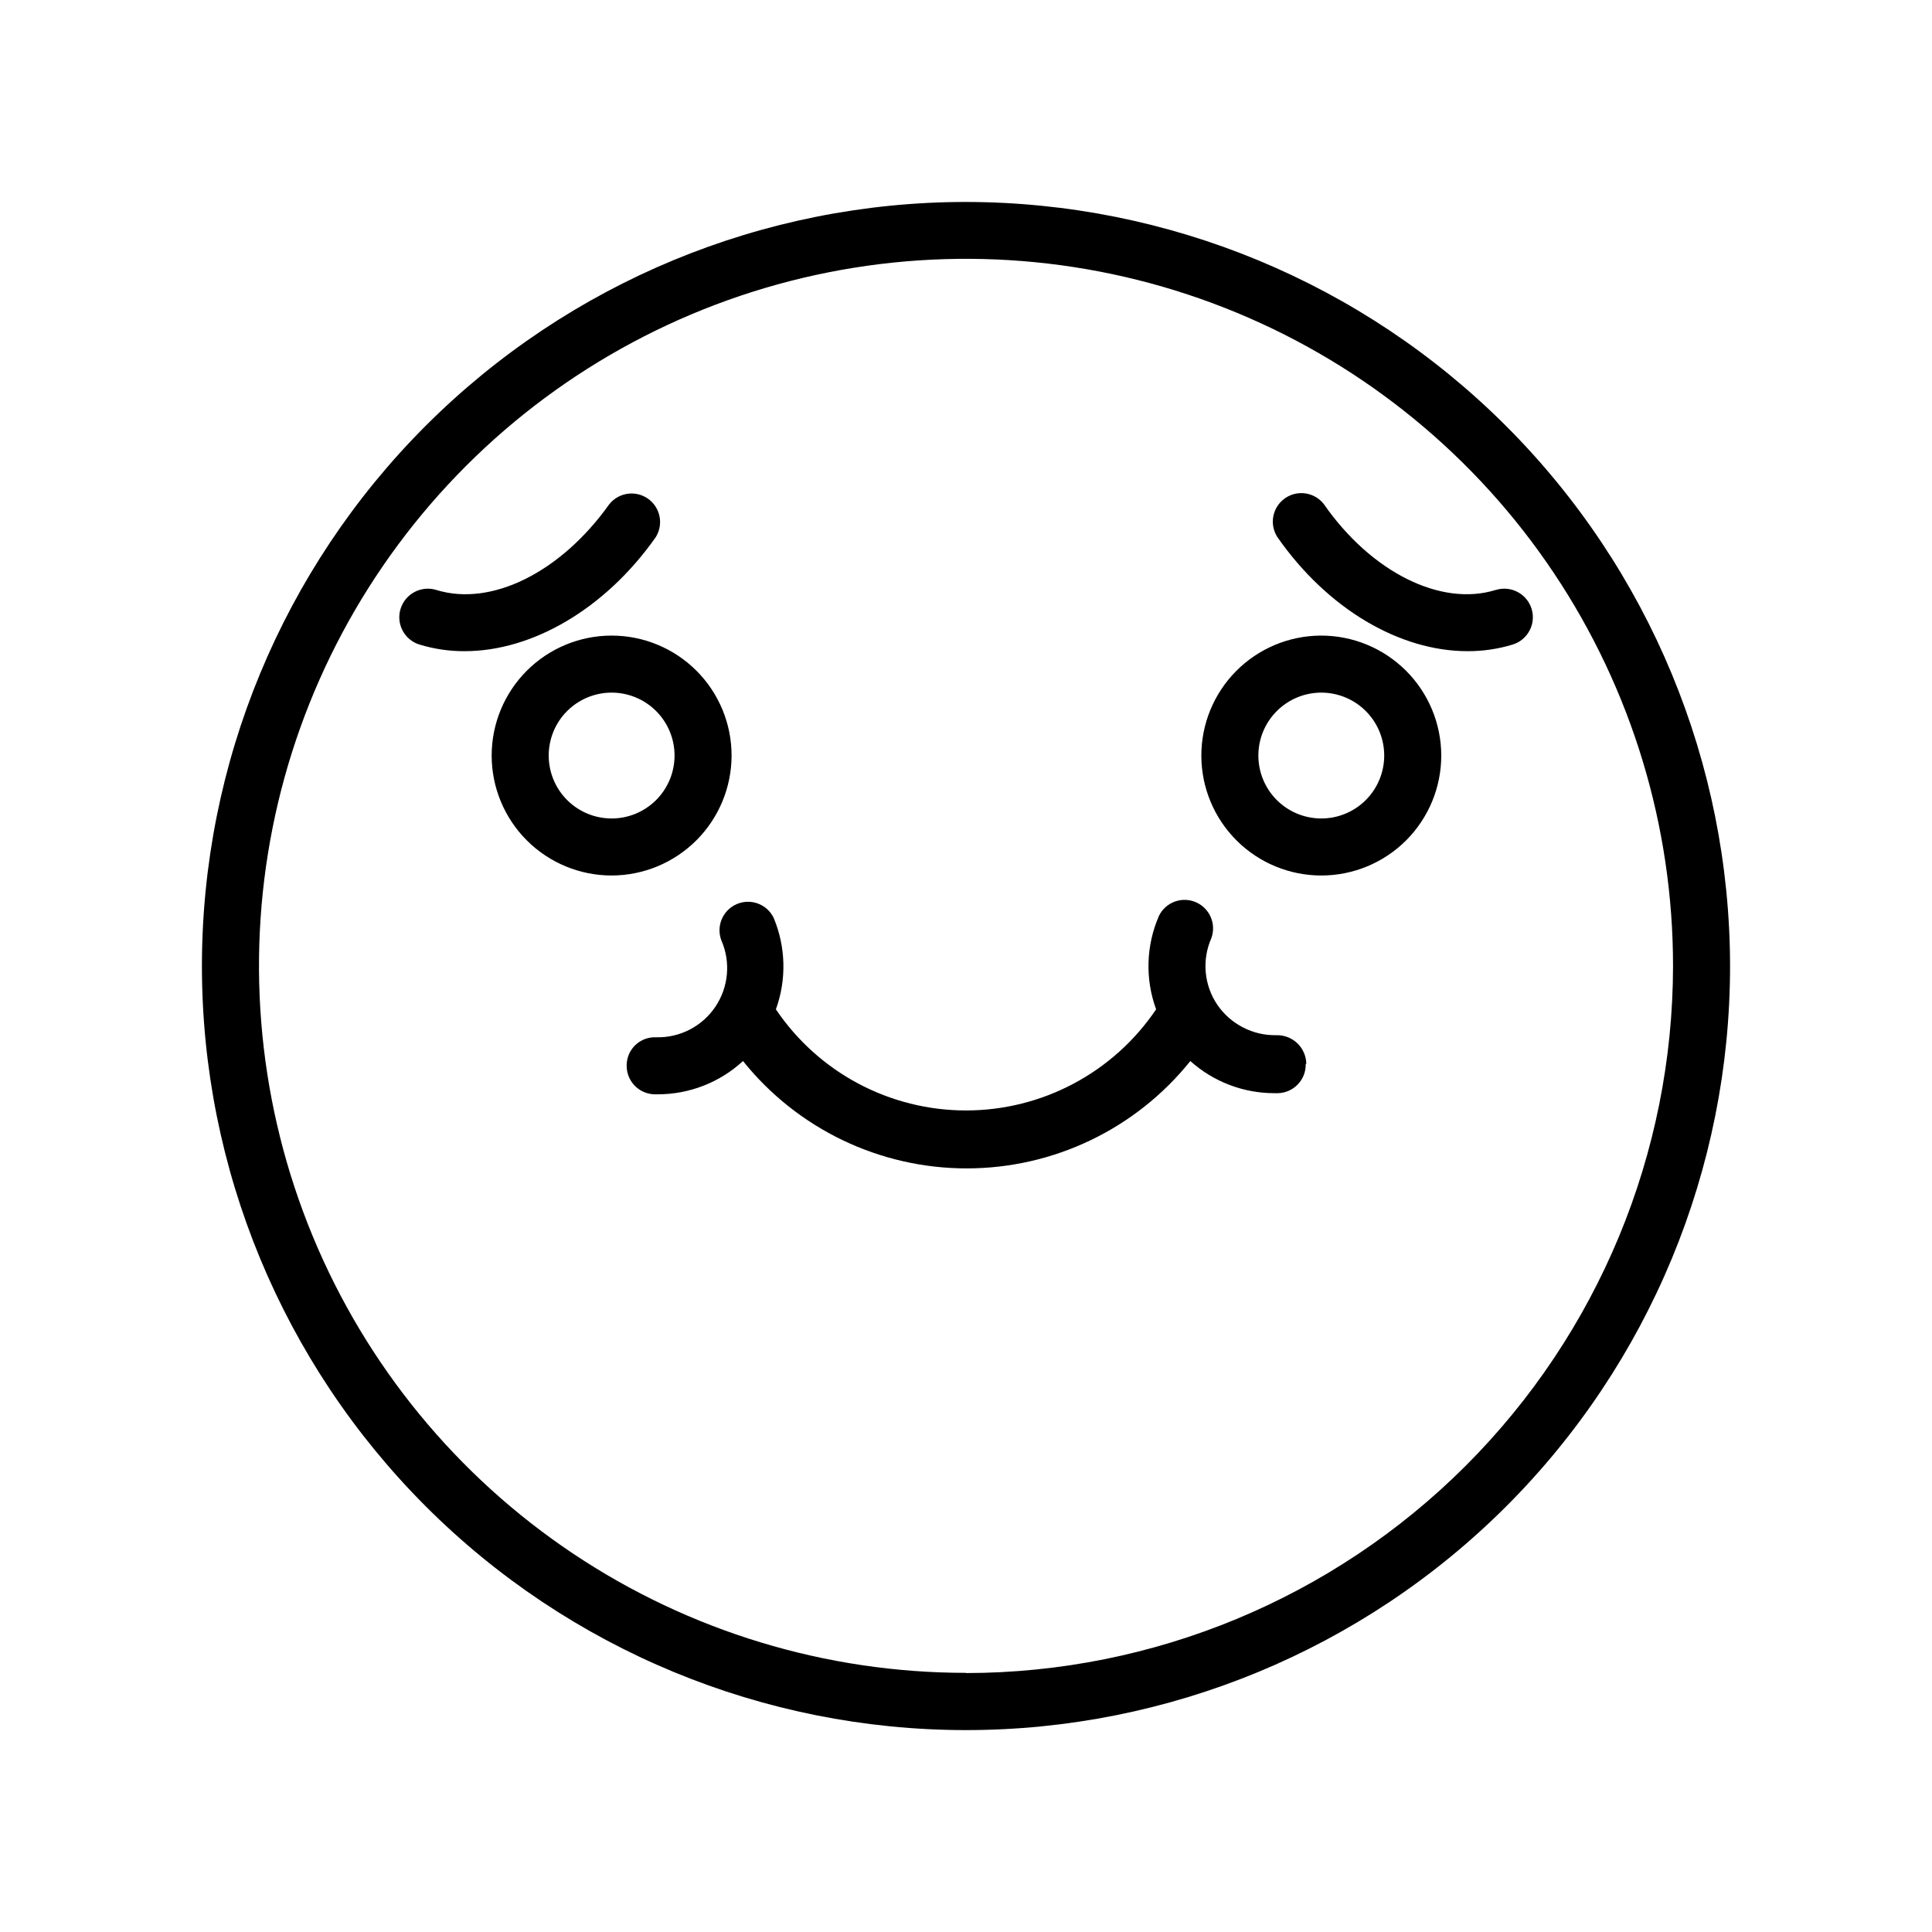
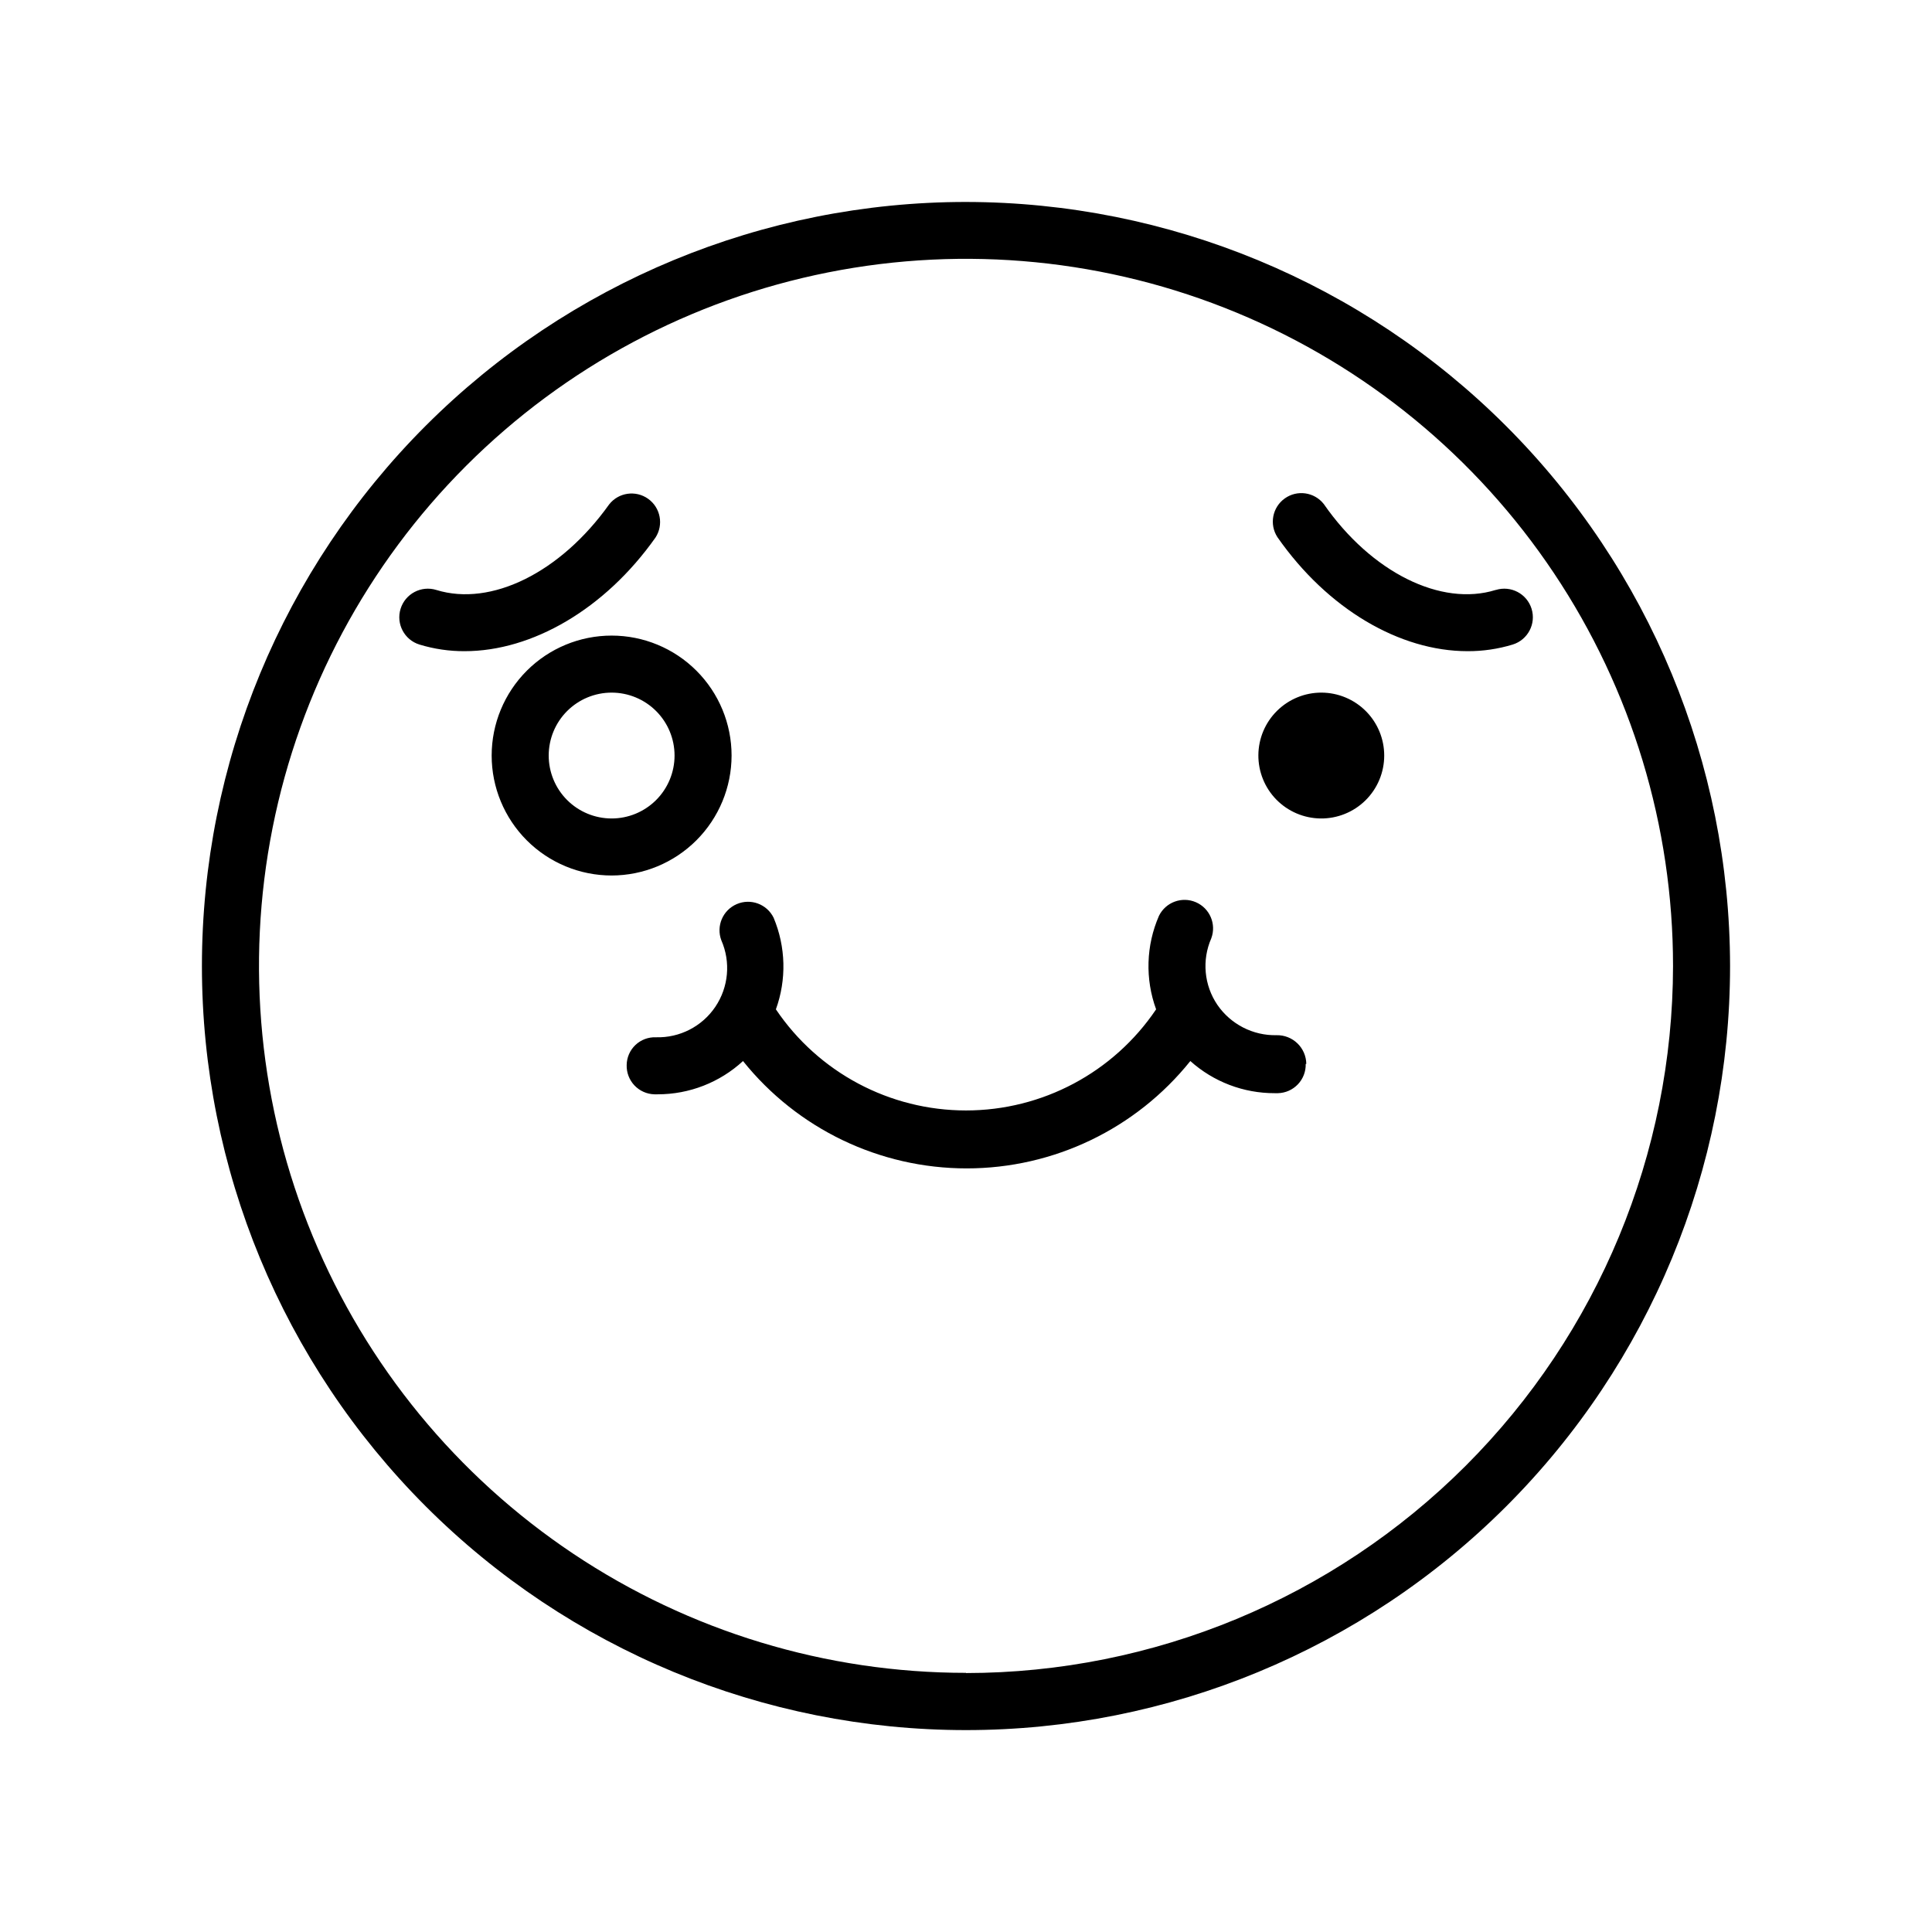
<svg xmlns="http://www.w3.org/2000/svg" fill="#000000" width="800px" height="800px" version="1.1" viewBox="144 144 512 512">
-   <path d="m400 197.52c-53.703 0-105.2 21.336-143.18 59.309-37.973 37.973-59.309 89.473-59.309 143.18 0 53.699 21.336 105.2 59.309 143.18 37.973 37.973 89.473 59.305 143.18 59.305 53.699 0 105.2-21.332 143.18-59.305 37.973-37.973 59.305-89.477 59.305-143.18-0.055-53.688-21.402-105.16-59.363-143.12-37.961-37.961-89.434-59.312-143.12-59.367zm0 389.8v0.004c-37.062 0-73.289-10.992-104.1-31.582s-54.828-49.855-69.008-84.098c-14.18-34.238-17.887-71.914-10.656-108.26 7.234-36.348 25.086-69.73 51.293-95.934 26.211-26.199 59.602-44.043 95.949-51.266 36.348-7.223 74.023-3.508 108.26 10.684 34.238 14.188 63.496 38.211 84.078 69.031 20.582 30.816 31.562 67.047 31.555 104.11-0.055 49.676-19.812 97.301-54.938 132.43-35.129 35.125-82.754 54.883-132.43 54.938zm-132.86-270.75c-4.062 0.02-8.105-0.574-11.992-1.762-3.992-1.238-6.227-5.481-4.988-9.473 1.238-3.992 5.481-6.227 9.473-4.988 14.508 4.484 32.898-4.586 45.797-22.672 2.492-3.176 7.043-3.832 10.332-1.488 3.289 2.348 4.152 6.863 1.961 10.258-13.453 19.043-32.746 30.125-50.582 30.125zm273.27-16.223c3.992-1.238 8.234 0.996 9.473 4.988 1.238 3.992-0.996 8.234-4.988 9.473-3.887 1.188-7.93 1.781-11.992 1.762-17.887 0-37.031-11.082-50.383-30.23l0.004 0.004c-2.195-3.394-1.332-7.91 1.957-10.254 3.289-2.348 7.844-1.691 10.336 1.488 12.645 18.188 31.133 27.254 45.543 22.77zm-50.383 125.6c0.055 2.004-0.688 3.949-2.066 5.402-1.383 1.457-3.281 2.305-5.289 2.356h-0.855c-8.254 0.027-16.223-3.008-22.367-8.516-14.422 17.984-36.223 28.449-59.273 28.449s-44.855-10.465-59.273-28.449c-6.164 5.68-14.242 8.824-22.621 8.816h-0.855c-2.008-0.051-3.906-0.898-5.289-2.352-1.379-1.457-2.121-3.402-2.066-5.406 0.023-2.012 0.863-3.93 2.324-5.316 1.461-1.383 3.422-2.121 5.434-2.039 6.281 0.184 12.223-2.863 15.738-8.074 3.516-5.211 4.117-11.863 1.594-17.621-1.422-3.769 0.371-7.992 4.07-9.594 3.699-1.602 8.004-0.016 9.781 3.602 3.242 7.731 3.461 16.398 0.605 24.281 11.293 16.754 30.176 26.797 50.383 26.797 20.203 0 39.086-10.043 50.379-26.797-2.941-8.051-2.672-16.93 0.758-24.785 1.777-3.617 6.082-5.203 9.781-3.602 3.699 1.602 5.492 5.824 4.07 9.594-2.512 5.75-1.906 12.387 1.613 17.586 3.543 5.168 9.453 8.203 15.719 8.059 2.055-0.039 4.039 0.742 5.512 2.168 1.477 1.43 2.32 3.387 2.348 5.441zm-152.15-81.719c0-8.43-3.348-16.516-9.312-22.48-5.961-5.961-14.047-9.309-22.477-9.309-8.434 0-16.52 3.348-22.48 9.309-5.961 5.965-9.312 14.051-9.312 22.48 0 8.43 3.352 16.516 9.312 22.48 5.961 5.961 14.047 9.309 22.48 9.309 8.426-0.012 16.504-3.367 22.465-9.324 5.957-5.961 9.312-14.039 9.324-22.465zm-31.789 16.676c-4.426 0-8.664-1.758-11.793-4.883-3.129-3.129-4.883-7.371-4.883-11.793 0-4.422 1.754-8.664 4.883-11.793 3.129-3.125 7.367-4.883 11.793-4.883 4.422 0 8.664 1.758 11.789 4.883 3.129 3.129 4.887 7.371 4.887 11.793 0 4.434-1.766 8.68-4.902 11.809-3.141 3.129-7.394 4.883-11.824 4.867zm187.87-48.465c-8.422 0.051-16.477 3.445-22.398 9.43-5.922 5.984-9.227 14.074-9.191 22.492 0.035 8.422 3.41 16.48 9.383 22.418 5.973 5.934 14.055 9.258 22.473 9.238 8.422-0.016 16.488-3.375 22.438-9.332 5.945-5.961 9.285-14.039 9.285-22.457-0.012-8.461-3.394-16.57-9.395-22.535-6.004-5.965-14.133-9.297-22.594-9.254zm0 48.465c-4.414-0.055-8.621-1.852-11.711-5-3.086-3.152-4.801-7.398-4.766-11.809s1.816-8.629 4.957-11.727c3.137-3.102 7.375-4.832 11.785-4.816 4.41 0.02 8.637 1.785 11.75 4.91 3.113 3.125 4.859 7.356 4.859 11.766 0 4.457-1.785 8.73-4.953 11.863-3.172 3.133-7.465 4.867-11.922 4.812z" />
+   <path d="m400 197.52c-53.703 0-105.2 21.336-143.18 59.309-37.973 37.973-59.309 89.473-59.309 143.18 0 53.699 21.336 105.2 59.309 143.18 37.973 37.973 89.473 59.305 143.18 59.305 53.699 0 105.2-21.332 143.18-59.305 37.973-37.973 59.305-89.477 59.305-143.18-0.055-53.688-21.402-105.16-59.363-143.12-37.961-37.961-89.434-59.312-143.12-59.367zm0 389.8v0.004c-37.062 0-73.289-10.992-104.1-31.582s-54.828-49.855-69.008-84.098c-14.18-34.238-17.887-71.914-10.656-108.26 7.234-36.348 25.086-69.73 51.293-95.934 26.211-26.199 59.602-44.043 95.949-51.266 36.348-7.223 74.023-3.508 108.26 10.684 34.238 14.188 63.496 38.211 84.078 69.031 20.582 30.816 31.562 67.047 31.555 104.11-0.055 49.676-19.812 97.301-54.938 132.43-35.129 35.125-82.754 54.883-132.43 54.938zm-132.86-270.75c-4.062 0.02-8.105-0.574-11.992-1.762-3.992-1.238-6.227-5.481-4.988-9.473 1.238-3.992 5.481-6.227 9.473-4.988 14.508 4.484 32.898-4.586 45.797-22.672 2.492-3.176 7.043-3.832 10.332-1.488 3.289 2.348 4.152 6.863 1.961 10.258-13.453 19.043-32.746 30.125-50.582 30.125zm273.27-16.223c3.992-1.238 8.234 0.996 9.473 4.988 1.238 3.992-0.996 8.234-4.988 9.473-3.887 1.188-7.93 1.781-11.992 1.762-17.887 0-37.031-11.082-50.383-30.23l0.004 0.004c-2.195-3.394-1.332-7.91 1.957-10.254 3.289-2.348 7.844-1.691 10.336 1.488 12.645 18.188 31.133 27.254 45.543 22.77zm-50.383 125.6c0.055 2.004-0.688 3.949-2.066 5.402-1.383 1.457-3.281 2.305-5.289 2.356h-0.855c-8.254 0.027-16.223-3.008-22.367-8.516-14.422 17.984-36.223 28.449-59.273 28.449s-44.855-10.465-59.273-28.449c-6.164 5.68-14.242 8.824-22.621 8.816h-0.855c-2.008-0.051-3.906-0.898-5.289-2.352-1.379-1.457-2.121-3.402-2.066-5.406 0.023-2.012 0.863-3.93 2.324-5.316 1.461-1.383 3.422-2.121 5.434-2.039 6.281 0.184 12.223-2.863 15.738-8.074 3.516-5.211 4.117-11.863 1.594-17.621-1.422-3.769 0.371-7.992 4.07-9.594 3.699-1.602 8.004-0.016 9.781 3.602 3.242 7.731 3.461 16.398 0.605 24.281 11.293 16.754 30.176 26.797 50.383 26.797 20.203 0 39.086-10.043 50.379-26.797-2.941-8.051-2.672-16.93 0.758-24.785 1.777-3.617 6.082-5.203 9.781-3.602 3.699 1.602 5.492 5.824 4.07 9.594-2.512 5.75-1.906 12.387 1.613 17.586 3.543 5.168 9.453 8.203 15.719 8.059 2.055-0.039 4.039 0.742 5.512 2.168 1.477 1.43 2.32 3.387 2.348 5.441zm-152.15-81.719c0-8.43-3.348-16.516-9.312-22.48-5.961-5.961-14.047-9.309-22.477-9.309-8.434 0-16.52 3.348-22.48 9.309-5.961 5.965-9.312 14.051-9.312 22.48 0 8.43 3.352 16.516 9.312 22.48 5.961 5.961 14.047 9.309 22.48 9.309 8.426-0.012 16.504-3.367 22.465-9.324 5.957-5.961 9.312-14.039 9.324-22.465zm-31.789 16.676c-4.426 0-8.664-1.758-11.793-4.883-3.129-3.129-4.883-7.371-4.883-11.793 0-4.422 1.754-8.664 4.883-11.793 3.129-3.125 7.367-4.883 11.793-4.883 4.422 0 8.664 1.758 11.789 4.883 3.129 3.129 4.887 7.371 4.887 11.793 0 4.434-1.766 8.68-4.902 11.809-3.141 3.129-7.394 4.883-11.824 4.867zm187.87-48.465zm0 48.465c-4.414-0.055-8.621-1.852-11.711-5-3.086-3.152-4.801-7.398-4.766-11.809s1.816-8.629 4.957-11.727c3.137-3.102 7.375-4.832 11.785-4.816 4.41 0.02 8.637 1.785 11.75 4.91 3.113 3.125 4.859 7.356 4.859 11.766 0 4.457-1.785 8.73-4.953 11.863-3.172 3.133-7.465 4.867-11.922 4.812z" />
</svg>